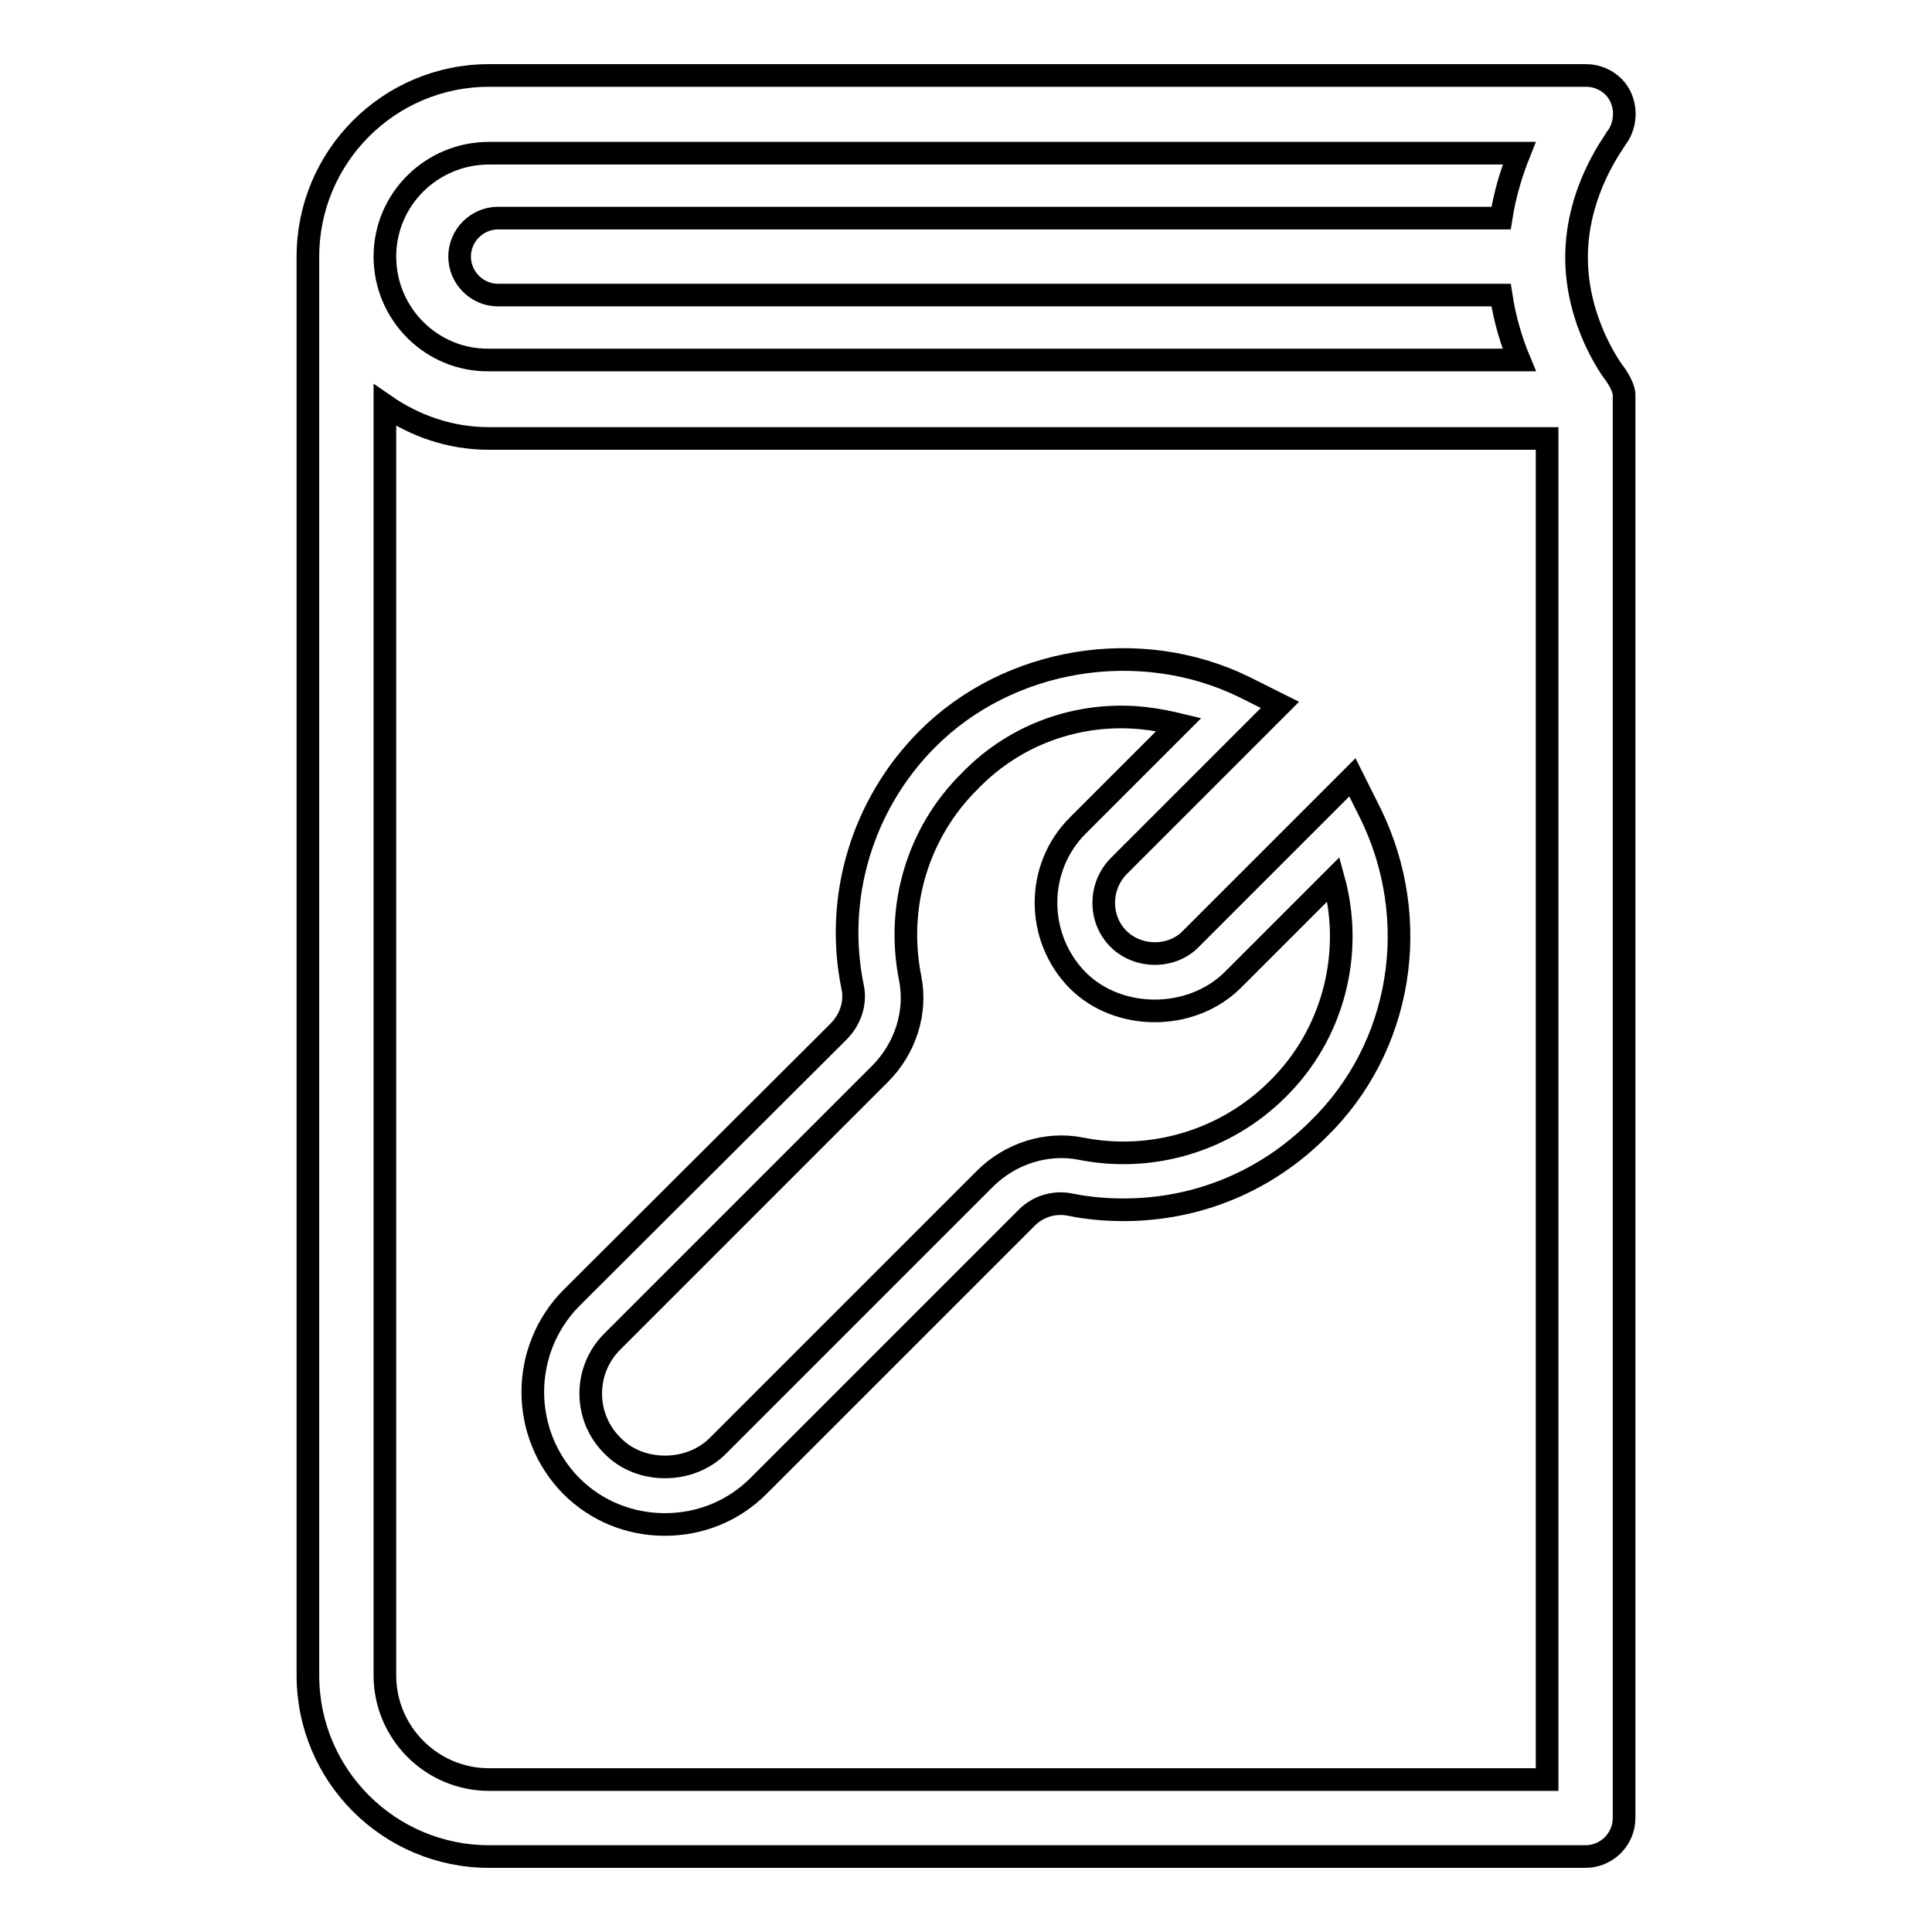
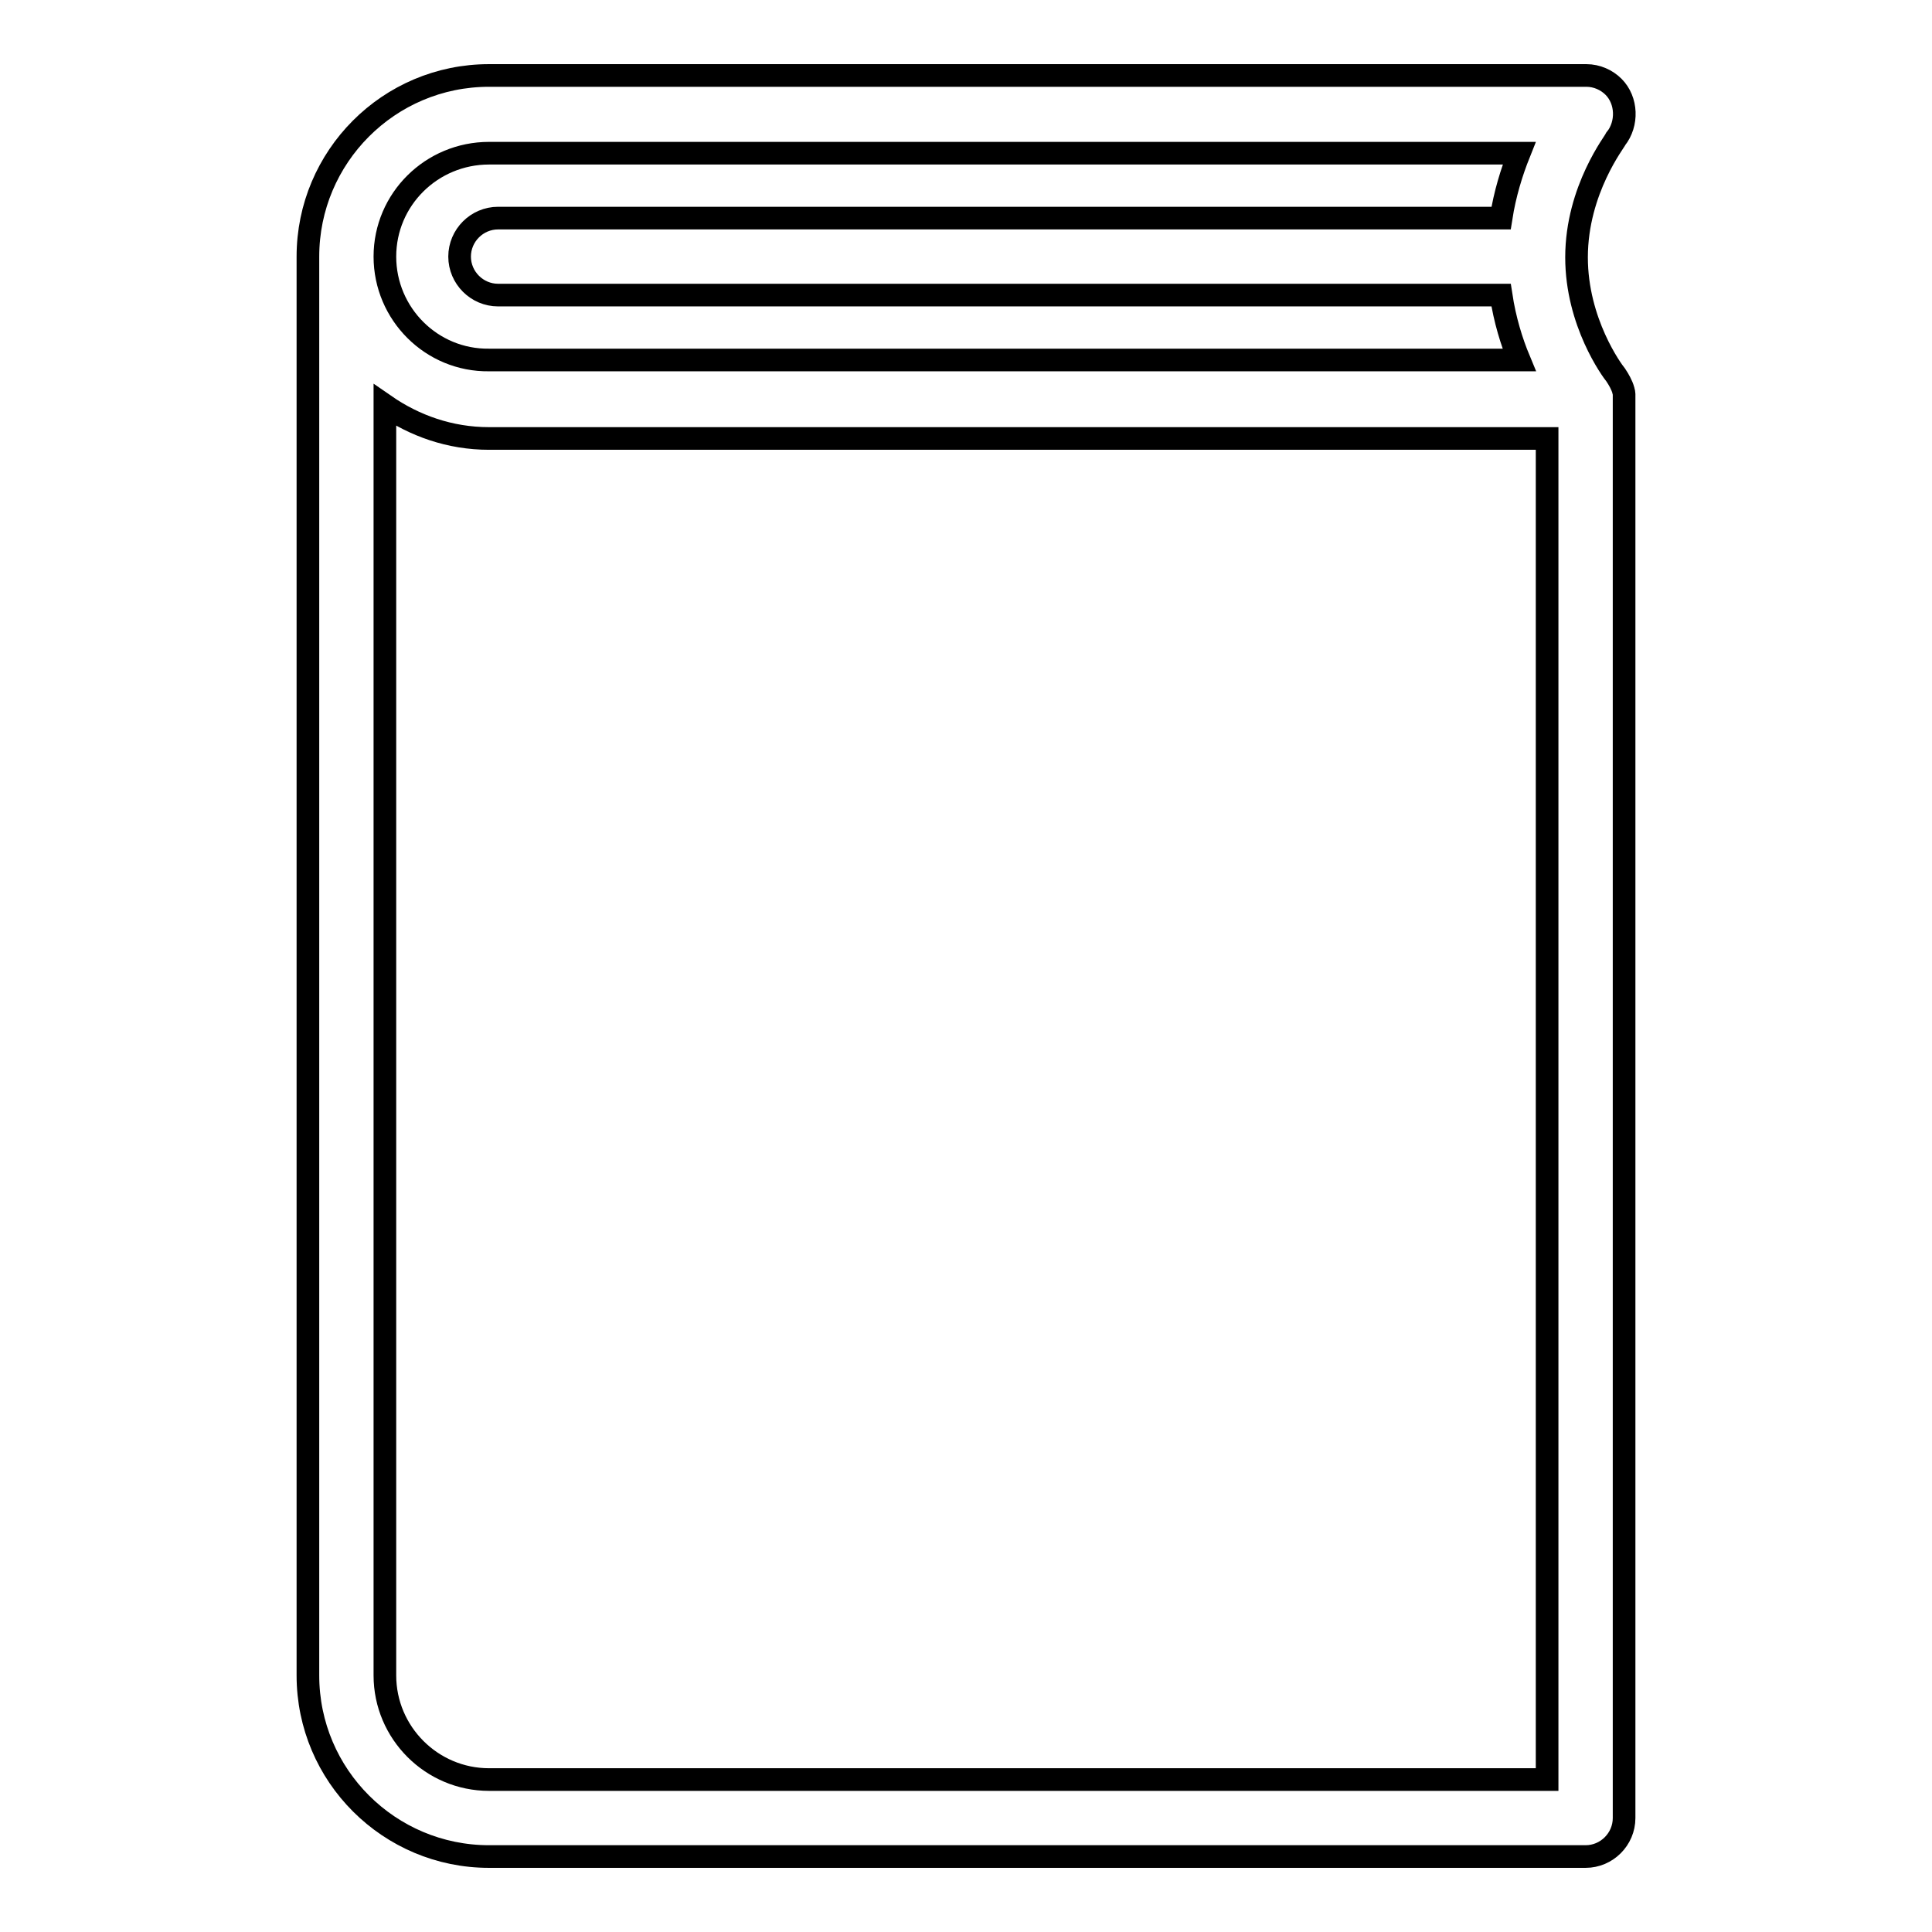
<svg xmlns="http://www.w3.org/2000/svg" version="1.1" x="0px" y="0px" viewBox="0 0 256 256" enable-background="new 0 0 256 256" xml:space="preserve">
  <g>
    <g>
      <path stroke-width="3" fill-opacity="0" stroke="#000000" d="M215.2,52.2c0-0.2-0.1-0.4-0.1-0.5v0c-0.2-0.7-0.6-1.4-1-2c-0.5-0.6-5.2-7-5.2-15.6c0-9,5.2-15.5,5.2-15.7c1.6-2,1.5-5.1-0.3-6.9c-0.9-0.9-2.2-1.5-3.6-1.5H64.8c-13.3,0-24,10.8-24,24V222c0,13.3,10.8,24,24,24h145.3c2.8,0,5.1-2.3,5.1-5.1c0,0,0-187.9,0-187.9C215.2,52.7,215.2,52.4,215.2,52.2z M64.8,20.3h136.5c-1,2.5-1.9,5.4-2.4,8.6H66c-2.8,0-5.1,2.3-5.1,5.1c0,2.8,2.3,5.1,5.1,5.1h132.9c0.5,3.3,1.4,6.2,2.4,8.6H64.8C57.2,47.8,51,41.6,51,34C51,26.4,57.2,20.3,64.8,20.3z M51,222V53.7c3.9,2.7,8.6,4.4,13.8,4.4H205v177.7H64.8C57.2,235.8,51,229.6,51,222z" />
-       <path stroke-width="3" fill-opacity="0" stroke="#000000" d="M181.6,107.8l-2.4-4.8l-21.4,21.4c-2.5,2.6-7,2.6-9.6,0c-2.6-2.6-2.6-6.9,0-9.6l21.4-21.4l-4.8-2.4c-13.8-6.7-31.1-3.9-41.9,6.9c-8.6,8.6-12.4,21-9.9,33c0.4,2-0.3,4.2-1.9,5.8l-35.4,35.3c-6.8,6.9-6.8,18,0,24.9c3.3,3.3,7.7,5.1,12.4,5.1c4.7,0,9.1-1.8,12.4-5.1l35.4-35.4c1.5-1.6,3.7-2.3,5.8-1.9c2.4,0.5,4.8,0.7,7.2,0.7c9.8,0,18.9-3.8,25.8-10.7C185.8,138.8,188.5,121.9,181.6,107.8z M169.3,144.3c-6.8,6.8-16.6,9.8-26.1,7.9c-4.6-0.9-9.4,0.7-12.7,4l-35.4,35.4c-3.7,3.7-10.3,3.7-13.9,0c-3.9-3.8-3.9-10.1,0-13.9l35.4-35.4c3.4-3.4,4.9-8.2,4-12.7c-1.9-9.5,1-19.3,7.9-26.1C133.8,98,141,95,148.6,95c2.6,0,5.1,0.4,7.6,1l-13.4,13.4c-5.6,5.6-5.6,14.8,0,20.5c5.4,5.4,15,5.4,20.5,0l13.4-13.4C179.4,126.3,176.7,137,169.3,144.3z" />
    </g>
  </g>
</svg>